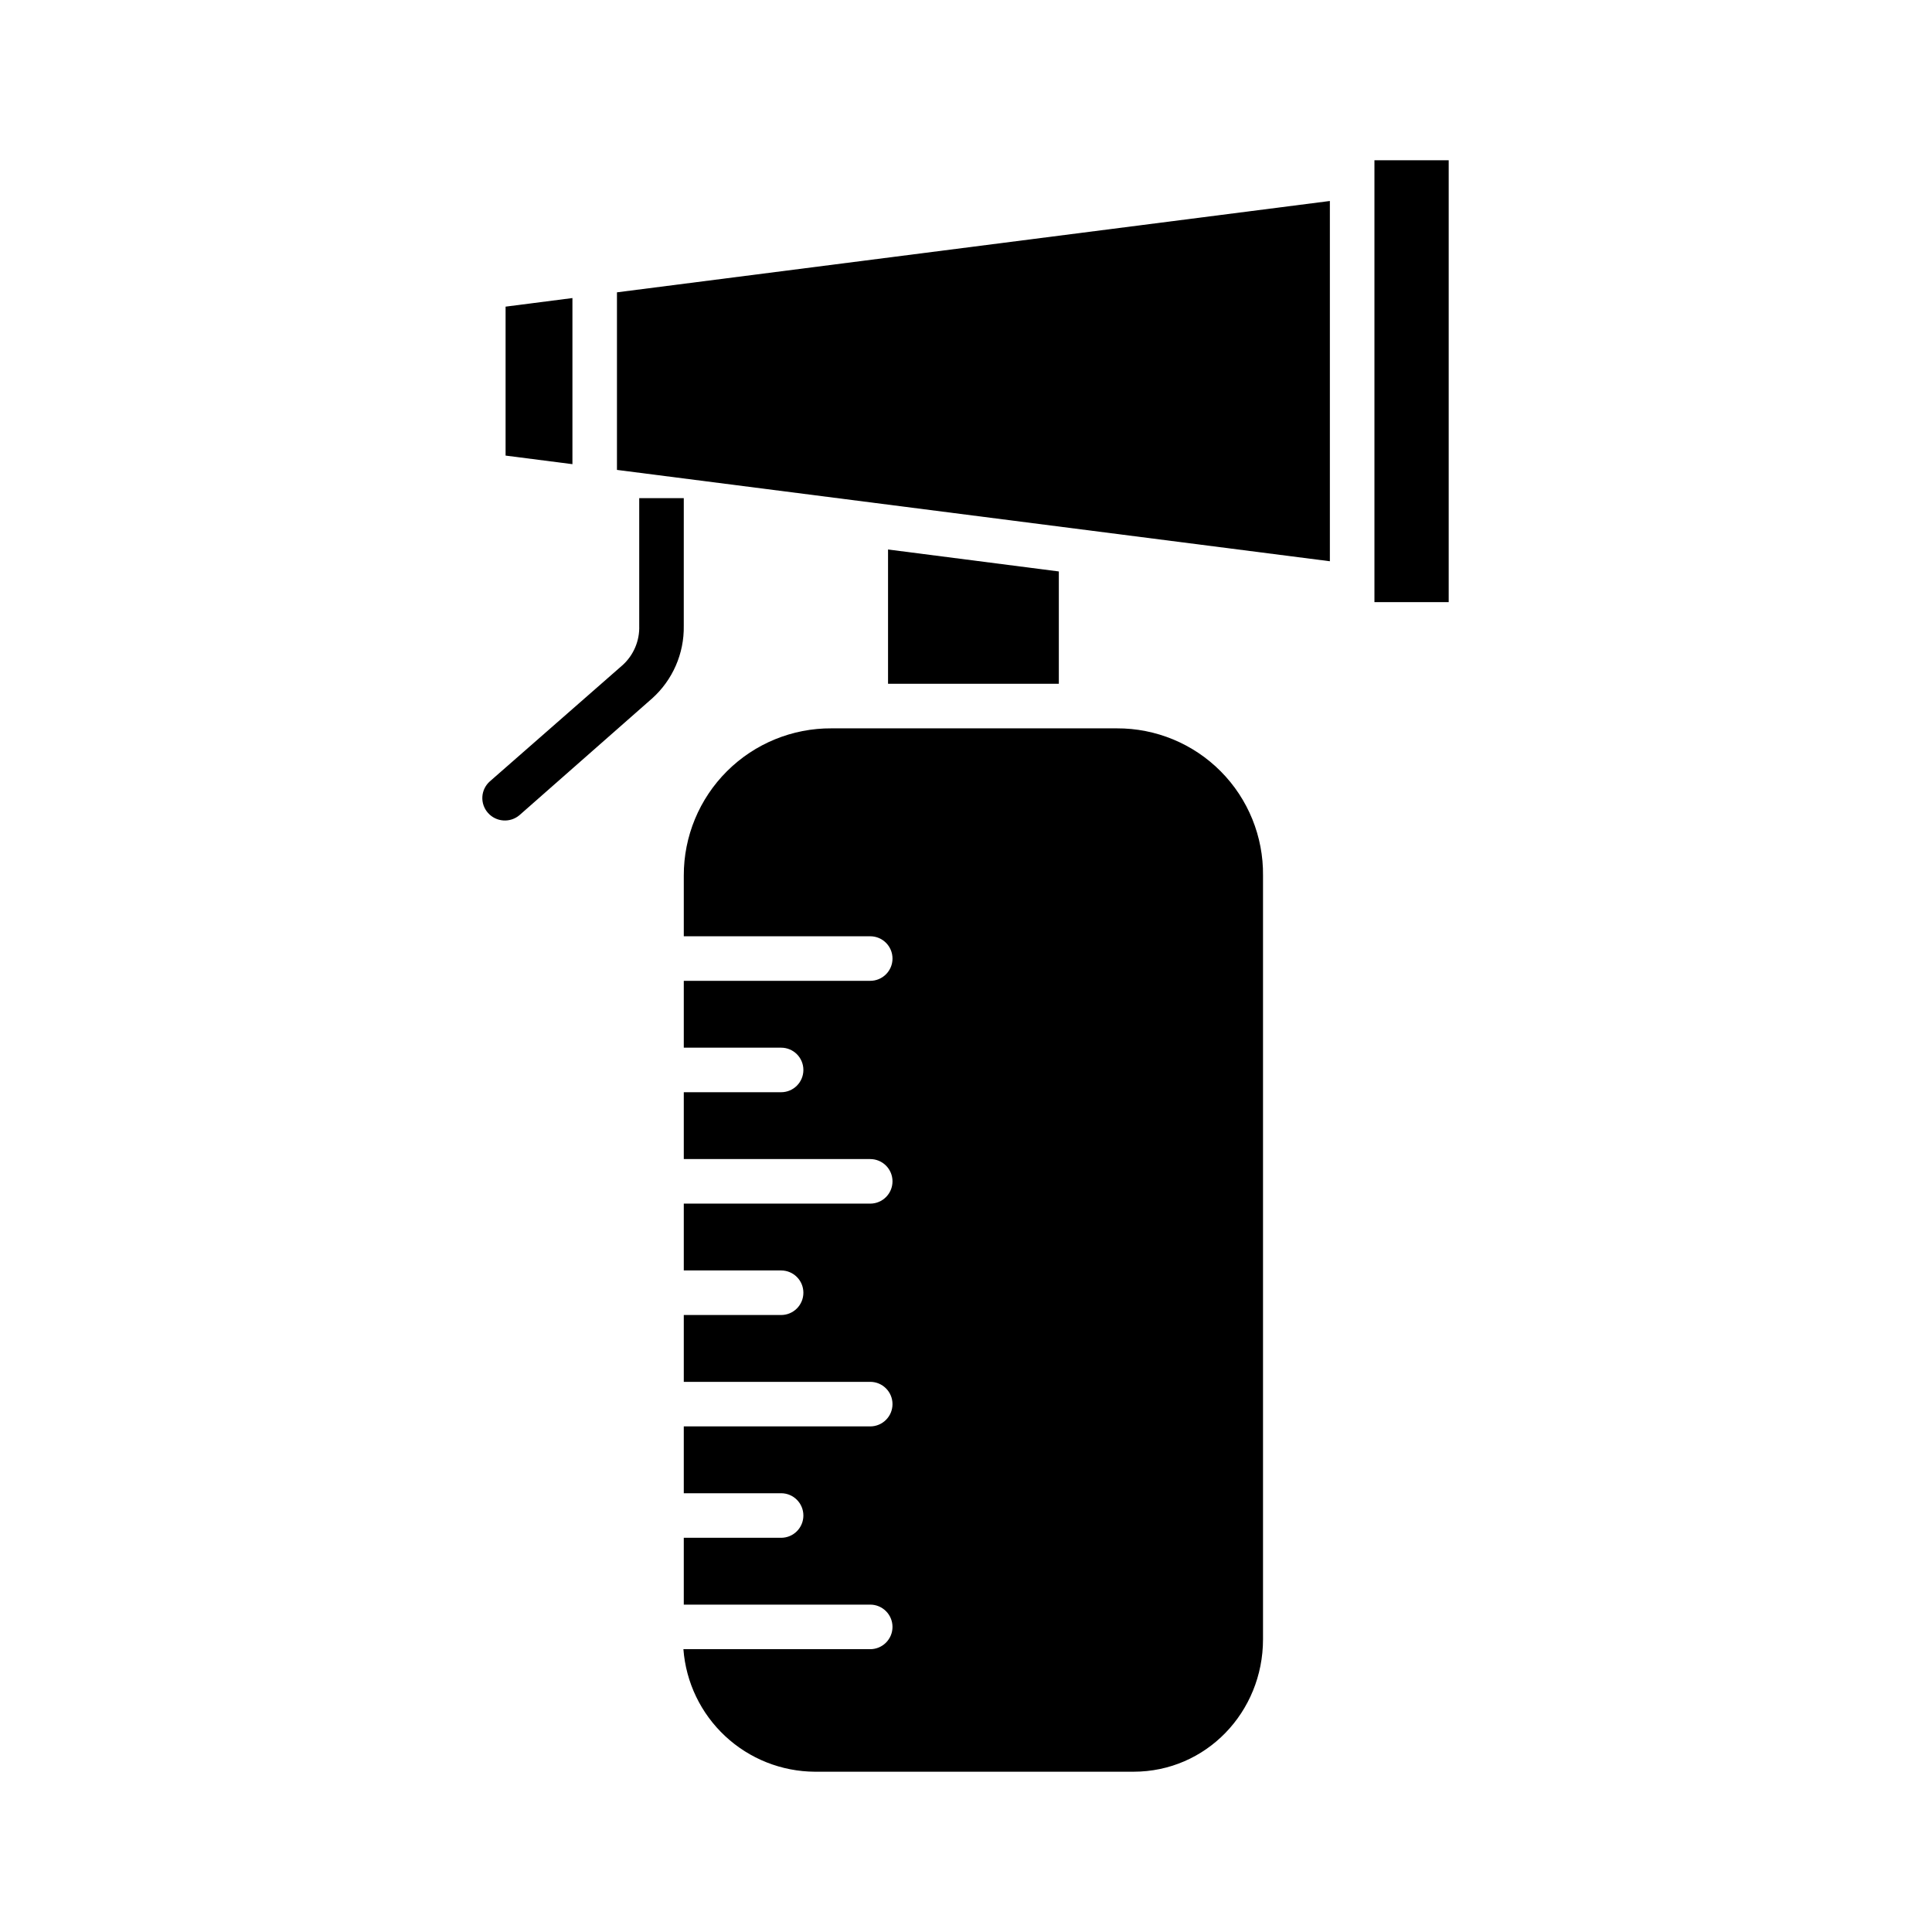
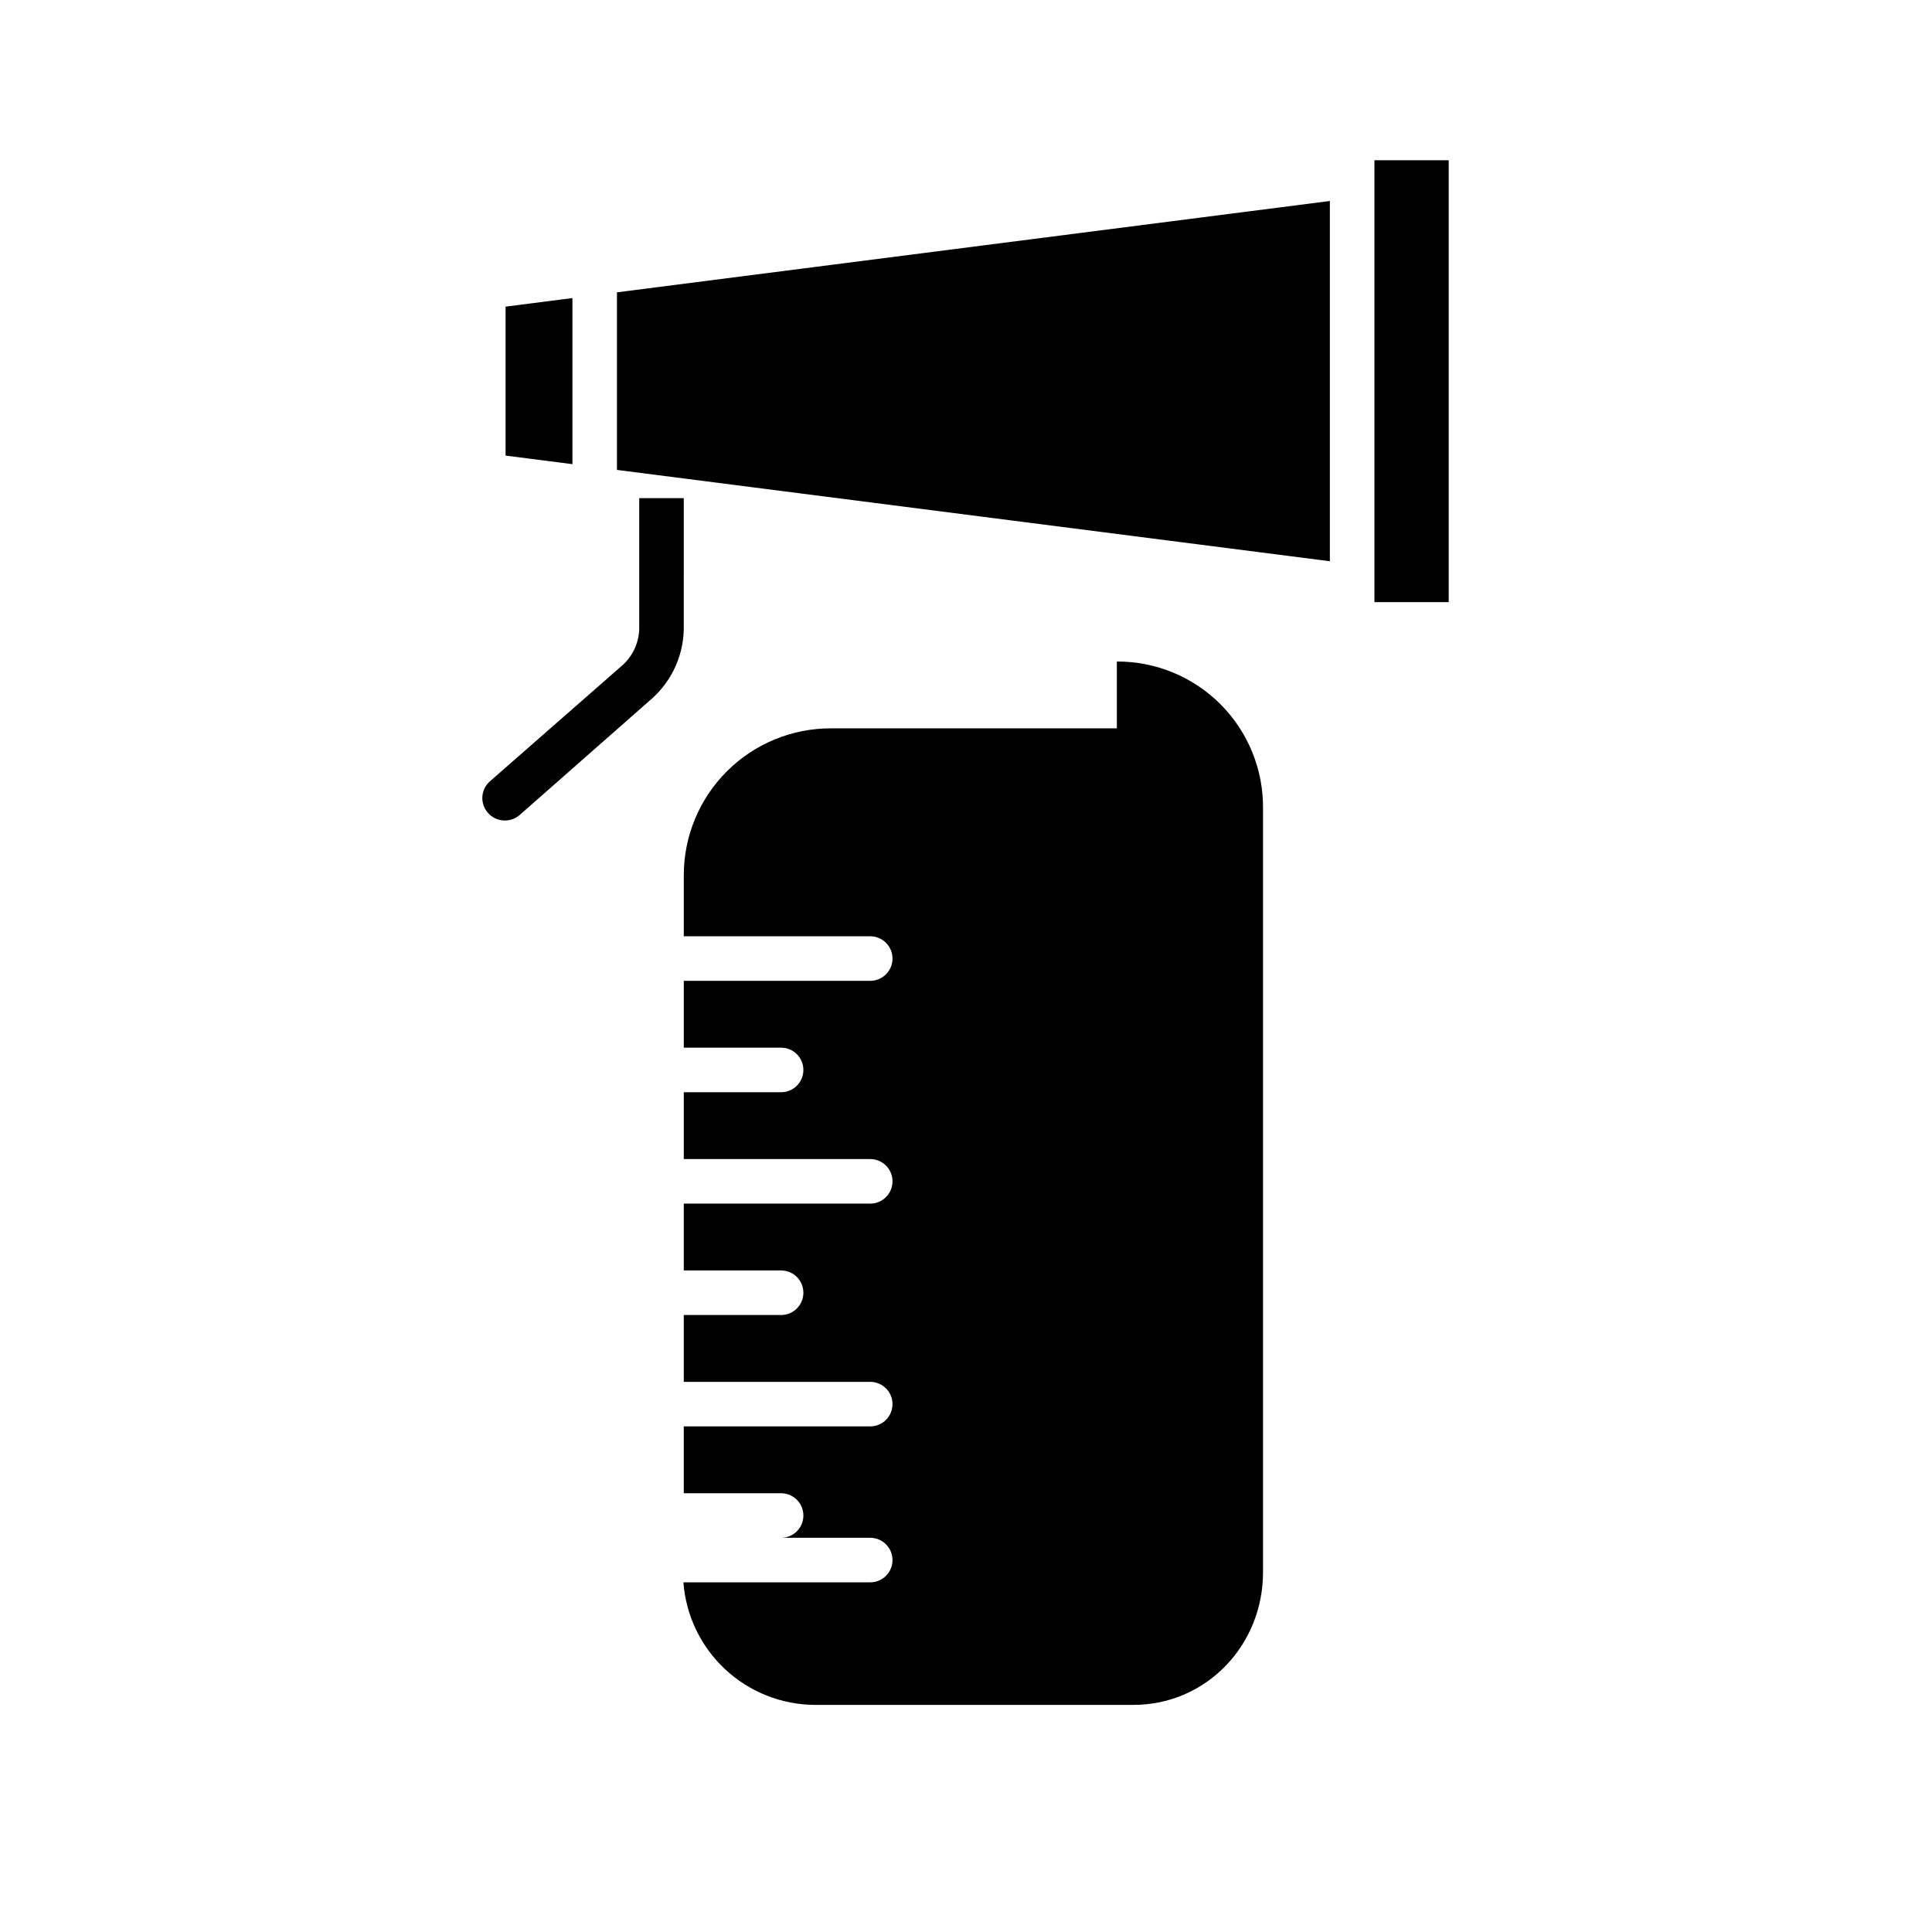
<svg xmlns="http://www.w3.org/2000/svg" fill="#000000" width="800px" height="800px" version="1.1" viewBox="144 144 512 512">
  <g>
    <path d="m325.21 276.02h-11.809v33.832-0.004c0.133 3.938-1.469 7.731-4.375 10.387l-35.227 30.852c-1.168 1.043-1.879 2.504-1.969 4.066-0.09 1.562 0.445 3.098 1.484 4.266 2.168 2.457 5.914 2.715 8.395 0.57l35.059-30.852h0.004c5.484-4.898 8.562-11.938 8.434-19.289z" />
-     <path d="m439.98 337.02h-75.617c-10.379-0.059-20.352 4.027-27.699 11.352-7.352 7.324-11.477 17.281-11.453 27.66v16.09h49.41-0.004c3.262 0 5.906 2.644 5.906 5.906s-2.644 5.902-5.906 5.902h-49.406v17.711h25.793v0.004c3.262 0 5.902 2.641 5.902 5.902s-2.641 5.902-5.902 5.902h-25.793v17.711h49.41l-0.004 0.004c3.262 0 5.906 2.641 5.906 5.902 0 3.262-2.644 5.906-5.906 5.906h-49.406v17.711h25.793c3.262 0 5.902 2.641 5.902 5.902 0 3.262-2.641 5.906-5.902 5.906h-25.793v17.711h49.41-0.004c3.262 0 5.906 2.644 5.906 5.902 0 3.262-2.644 5.906-5.906 5.906h-49.406v17.711h25.793c3.262 0 5.902 2.644 5.902 5.906 0 3.258-2.641 5.902-5.902 5.902h-25.793v17.711h49.41-0.004c3.262 0 5.906 2.644 5.906 5.906 0 3.258-2.644 5.902-5.906 5.902h-49.504c0.66 8.801 4.613 17.027 11.07 23.043 6.453 6.019 14.938 9.383 23.762 9.43h84.445c19.27 0 34.324-15.82 34.324-35.09v-202.4c0.117-10.332-3.918-20.281-11.199-27.617-7.281-7.332-17.203-11.438-27.535-11.395z" />
+     <path d="m439.98 337.02h-75.617c-10.379-0.059-20.352 4.027-27.699 11.352-7.352 7.324-11.477 17.281-11.453 27.66v16.09h49.41-0.004c3.262 0 5.906 2.644 5.906 5.906s-2.644 5.902-5.906 5.902h-49.406v17.711h25.793v0.004c3.262 0 5.902 2.641 5.902 5.902s-2.641 5.902-5.902 5.902h-25.793v17.711h49.41l-0.004 0.004c3.262 0 5.906 2.641 5.906 5.902 0 3.262-2.644 5.906-5.906 5.906h-49.406v17.711h25.793c3.262 0 5.902 2.641 5.902 5.902 0 3.262-2.641 5.906-5.902 5.906h-25.793v17.711h49.41-0.004c3.262 0 5.906 2.644 5.906 5.902 0 3.262-2.644 5.906-5.906 5.906h-49.406v17.711h25.793c3.262 0 5.902 2.644 5.902 5.906 0 3.258-2.641 5.902-5.902 5.902h-25.793h49.41-0.004c3.262 0 5.906 2.644 5.906 5.906 0 3.258-2.644 5.902-5.906 5.902h-49.504c0.66 8.801 4.613 17.027 11.07 23.043 6.453 6.019 14.938 9.383 23.762 9.43h84.445c19.27 0 34.324-15.82 34.324-35.09v-202.4c0.117-10.332-3.918-20.281-11.199-27.617-7.281-7.332-17.203-11.438-27.535-11.395z" />
    <path d="m295.7 267.01v-44.023l-17.715 2.277v39.473z" />
-     <path d="m379.34 289.62v35.59h45.262v-29.77z" />
    <path d="m307.5 268.53 188.93 24.207v-95.473l-188.93 24.207z" />
    <path d="m508.24 186.47h19.68v117.1h-19.68z" />
  </g>
</svg>